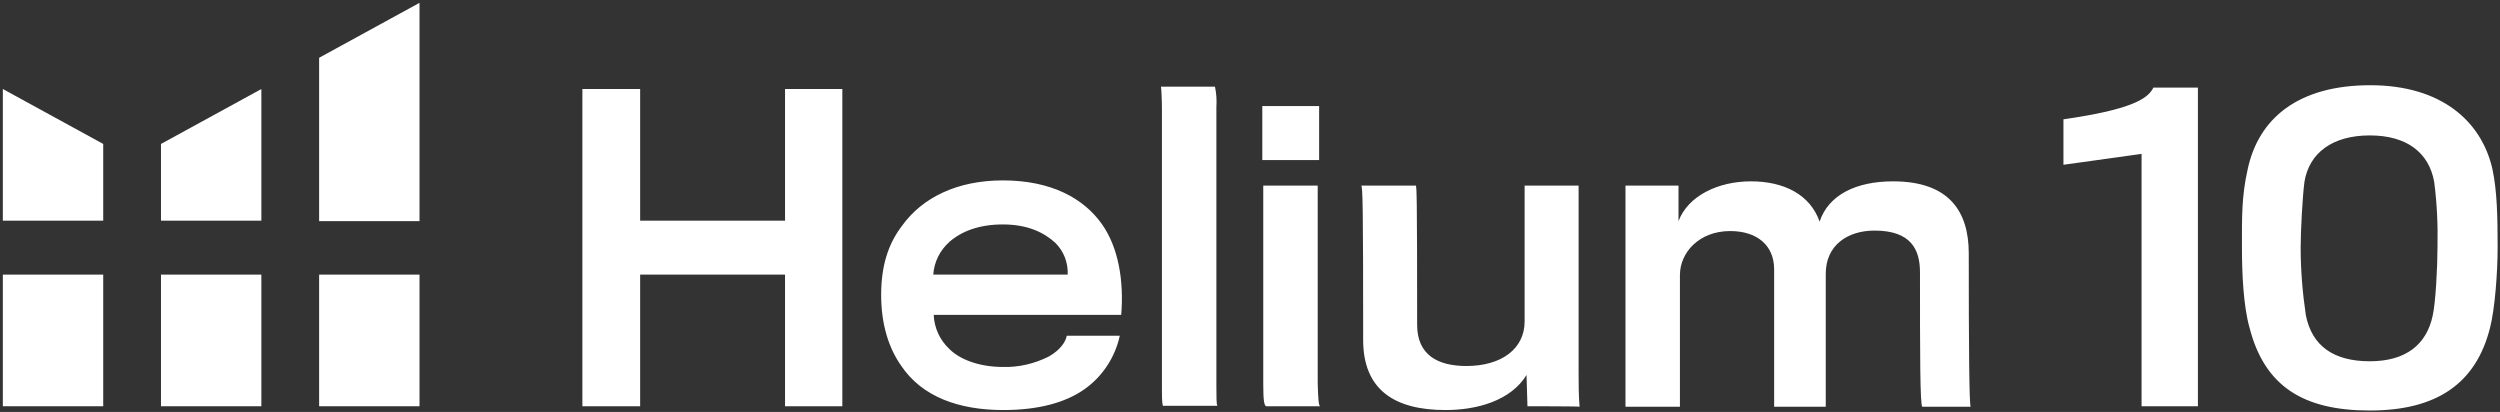
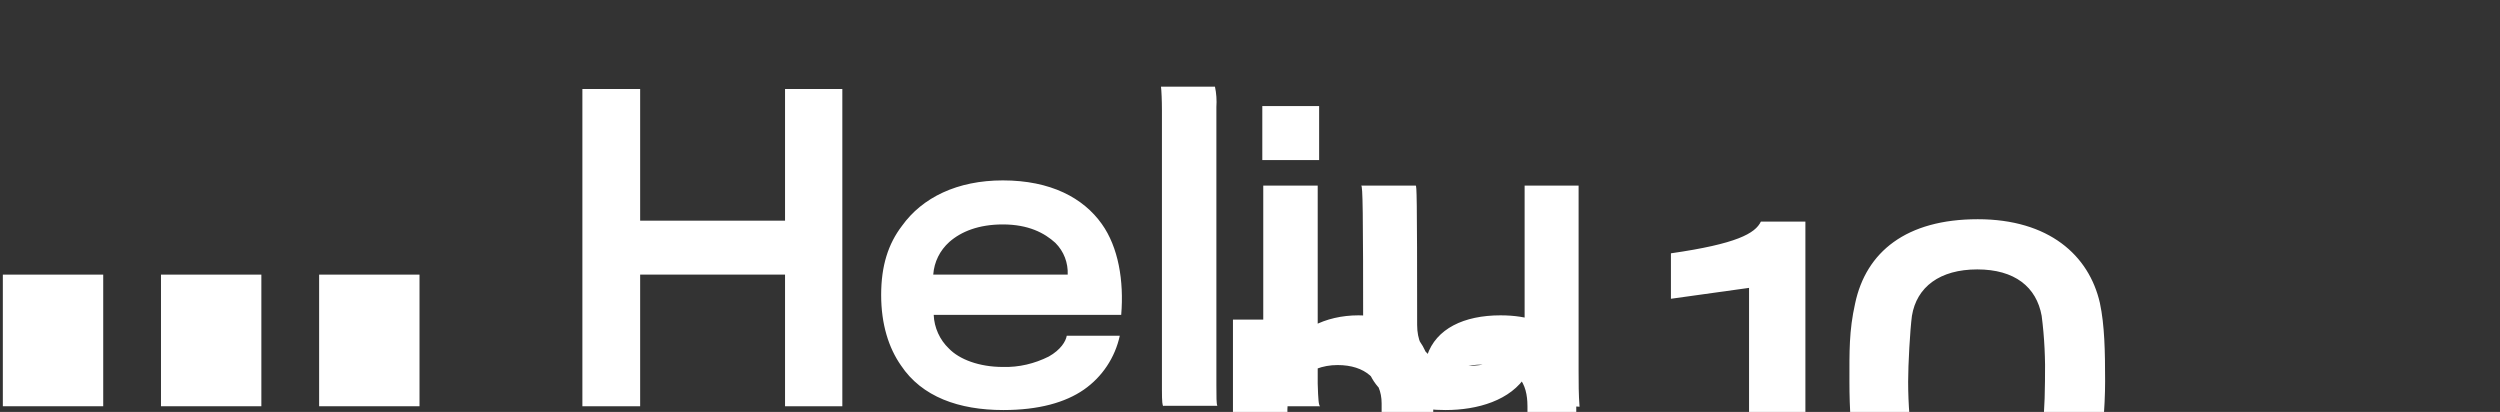
<svg xmlns="http://www.w3.org/2000/svg" id="Layer_1" data-name="Layer 1" viewBox="0 0 528 87">
  <rect x="0" y="0" width="528" height="87" fill="#333333" stroke="none" />
  <defs>
    <style>
      .cls-1 {
        fill: #fff;
        stroke-width: 0px;
      }
    </style>
  </defs>
-   <path class="cls-1" d="m165.8,85.8v-27.8h-30.6v27.8h-12.2V18.8h12.2v27.8h30.6v-27.8h12.1v67h-12.1Zm63.1-3.5c-3.9,2.7-9.5,4.3-17,4.3-9.4,0-17.2-2.8-21.6-9.4-2.6-3.7-4.2-8.7-4.2-14.9s1.5-10.8,4.4-14.6c4.3-6,11.7-9.6,21.3-9.6,10.1,0,17,3.7,20.9,9.2,3.5,4.9,4.7,12,4.1,19.2h-39.6c.1,2.7,1.3,5.3,3.2,7.1,2.2,2.3,6.4,3.9,11.4,3.9,3.4.1,6.7-.7,9.7-2.2,2.5-1.4,3.6-3.2,3.8-4.4h11.2c-1,4.6-3.7,8.7-7.6,11.4h0Zm-6-31c-2.3-2.1-5.7-3.9-11.1-3.9-5.1,0-8.8,1.5-11.3,3.7-2,1.8-3.2,4.2-3.4,6.9h28.4c.1-2.5-.8-4.9-2.6-6.7Zm22.8,34.5c-.2-.2-.3-.8-.3-3.5V23.4c0-2.3-.1-4.3-.2-5.1h11.4c.3,1.4.4,2.9.3,4.3v58.8c0,2.4,0,3.9.2,4.3h-11.4v.1Zm20.9-52v-11.4h12v11.4h-12Zm12.2,52h-11.4c-.4-.2-.6-1.2-.6-4.6v-42h11.5v41.8c.1,3.4.2,4.6.5,4.8Zm43.8,0l-.2-6.6c-3.3,5.4-10.4,7.4-17.1,7.4-10.7,0-17.4-4.2-17.4-14.8,0-28.3-.1-32.3-.4-32.6h11.5c.2,0,.3,1.7.3,29.4,0,6.4,4.4,8.7,10.4,8.7,7.5,0,12.3-3.7,12.3-9.4v-28.7h11.4v39.1c0,2.5,0,5,.2,7.6,0-.1-11-.1-11-.1Zm82.9-28.3c0-4.7-1.8-8.8-9.6-8.8-5.7,0-10.3,3.1-10.3,9.1v28.1h-10.9v-29c0-5-3.5-8.1-9.3-8.1-6.5,0-10.6,4.5-10.6,9.3v27.8h-11.5v-46.7h11.2v7.5c2-5.3,8.3-8.4,15.3-8.4s12.5,2.8,14.5,8.5c1.9-5.7,7.8-8.5,15.5-8.5,11.9,0,16,6.4,16,15.2,0,19.6.1,32,.4,32.4h-10.2c-.5-.1-.5-11.9-.5-28.4Zm46.8,28.3v-53.3l-16.5,2.3v-9.6c13.9-2,17.8-4.2,19-6.7h9.4v67.3h-11.9Zm74.1-50.1c1,4.7,1.1,10.2,1.1,16.6,0,5.3-.6,13.1-1.6,16.9-3,12-11.5,17.5-25.4,17.5s-22.2-5-25.4-17.5c-1.3-4.6-1.6-11.5-1.6-16.9,0-6.4-.1-10.7,1.2-16.5,2.3-10.9,10.8-17.8,25.9-17.8,15,0,23.5,7.6,25.8,17.7Zm-12.3,2.7c-1.1-6.1-5.7-9.8-13.6-9.8s-12.8,3.7-13.8,9.8c-.4,3-.8,10.3-.8,13.9,0,4.8.4,9.6,1.1,14.3,1.3,6.5,5.9,9.7,13.5,9.7s12-3.5,13.3-9.7c.6-2.6,1-10.3,1-14.4.1-4.6-.1-9.2-.7-13.8Z" />
-   <path class="cls-1" d="m.6,18.8v27.8h21.2v-16.2L.6,18.8Zm33.4,11.6v16.2h21.2v-27.8l-21.2,11.6Zm33.4-18.2v34.5h21.2V.6l-21.2,11.6Z" />
+   <path class="cls-1" d="m165.8,85.8v-27.8h-30.6v27.8h-12.2V18.8h12.2v27.8h30.6v-27.8h12.1v67h-12.1Zm63.1-3.5c-3.9,2.7-9.5,4.3-17,4.3-9.4,0-17.2-2.8-21.6-9.4-2.6-3.7-4.2-8.7-4.2-14.9s1.5-10.8,4.4-14.6c4.3-6,11.7-9.6,21.3-9.6,10.1,0,17,3.7,20.9,9.2,3.5,4.9,4.7,12,4.1,19.2h-39.6c.1,2.7,1.3,5.3,3.2,7.1,2.2,2.3,6.4,3.9,11.4,3.9,3.4.1,6.7-.7,9.7-2.2,2.5-1.4,3.6-3.2,3.8-4.4h11.2c-1,4.6-3.7,8.7-7.6,11.4h0Zm-6-31c-2.3-2.1-5.7-3.9-11.1-3.9-5.1,0-8.8,1.5-11.3,3.7-2,1.8-3.2,4.2-3.4,6.9h28.4c.1-2.5-.8-4.9-2.6-6.7Zm22.8,34.5c-.2-.2-.3-.8-.3-3.5V23.4c0-2.3-.1-4.3-.2-5.1h11.4c.3,1.4.4,2.9.3,4.3v58.8c0,2.4,0,3.9.2,4.3h-11.4v.1Zm20.9-52v-11.4h12v11.4h-12Zm12.2,52h-11.4c-.4-.2-.6-1.2-.6-4.6v-42h11.5v41.8c.1,3.4.2,4.6.5,4.8Zm43.8,0l-.2-6.6c-3.3,5.4-10.4,7.4-17.1,7.4-10.7,0-17.4-4.2-17.4-14.8,0-28.3-.1-32.3-.4-32.6h11.5c.2,0,.3,1.7.3,29.4,0,6.4,4.4,8.7,10.4,8.7,7.5,0,12.3-3.7,12.3-9.4v-28.7h11.4v39.1c0,2.5,0,5,.2,7.6,0-.1-11-.1-11-.1Zc0-4.7-1.8-8.8-9.6-8.8-5.7,0-10.3,3.1-10.3,9.1v28.1h-10.9v-29c0-5-3.5-8.1-9.3-8.1-6.5,0-10.6,4.5-10.6,9.3v27.8h-11.5v-46.7h11.2v7.5c2-5.3,8.3-8.4,15.3-8.4s12.5,2.8,14.5,8.5c1.9-5.7,7.8-8.5,15.5-8.5,11.9,0,16,6.4,16,15.2,0,19.6.1,32,.4,32.4h-10.2c-.5-.1-.5-11.9-.5-28.4Zm46.8,28.3v-53.3l-16.5,2.3v-9.6c13.9-2,17.8-4.2,19-6.7h9.4v67.3h-11.9Zm74.1-50.1c1,4.7,1.1,10.2,1.1,16.6,0,5.3-.6,13.1-1.6,16.9-3,12-11.5,17.5-25.4,17.5s-22.2-5-25.4-17.5c-1.3-4.6-1.6-11.5-1.6-16.9,0-6.4-.1-10.7,1.2-16.5,2.3-10.9,10.8-17.8,25.9-17.8,15,0,23.5,7.6,25.8,17.7Zm-12.3,2.7c-1.1-6.1-5.7-9.8-13.6-9.8s-12.8,3.7-13.8,9.8c-.4,3-.8,10.3-.8,13.9,0,4.8.4,9.6,1.1,14.3,1.3,6.5,5.9,9.7,13.5,9.7s12-3.5,13.3-9.7c.6-2.6,1-10.3,1-14.4.1-4.6-.1-9.2-.7-13.8Z" />
  <path class="cls-1" d="m.6,58h21.2v27.8H.6v-27.8Zm33.4,0h21.2v27.8h-21.2v-27.8Zm33.4,0h21.2v27.8h-21.2v-27.8Z" />
</svg>